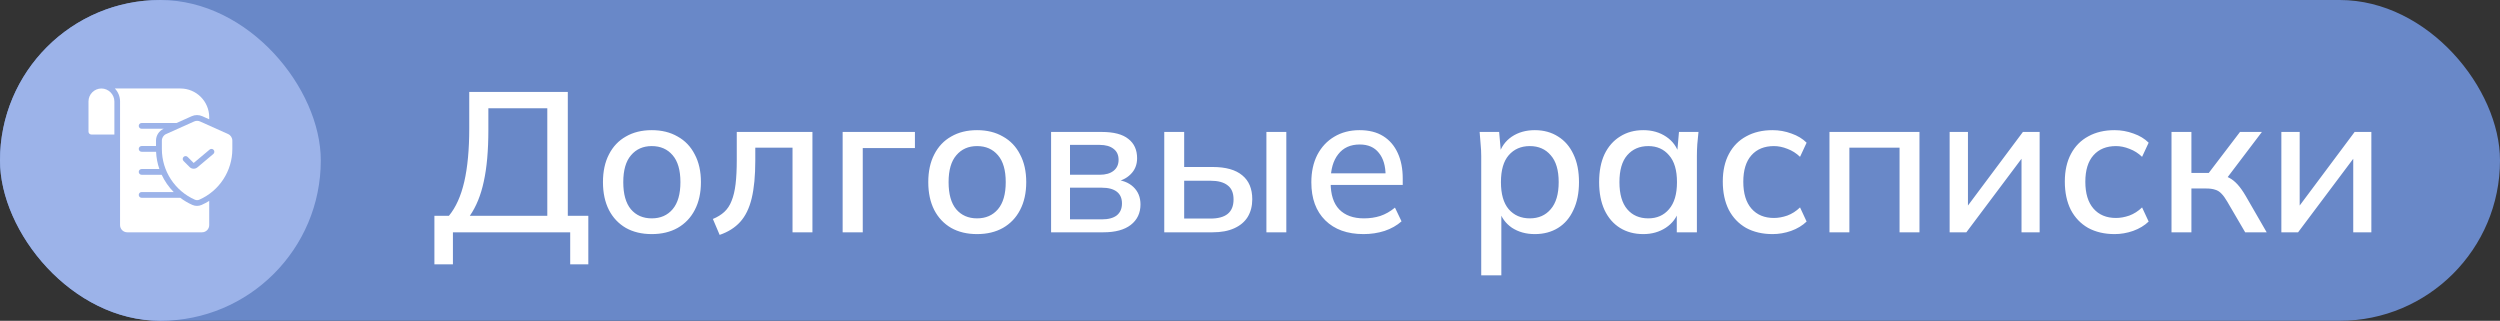
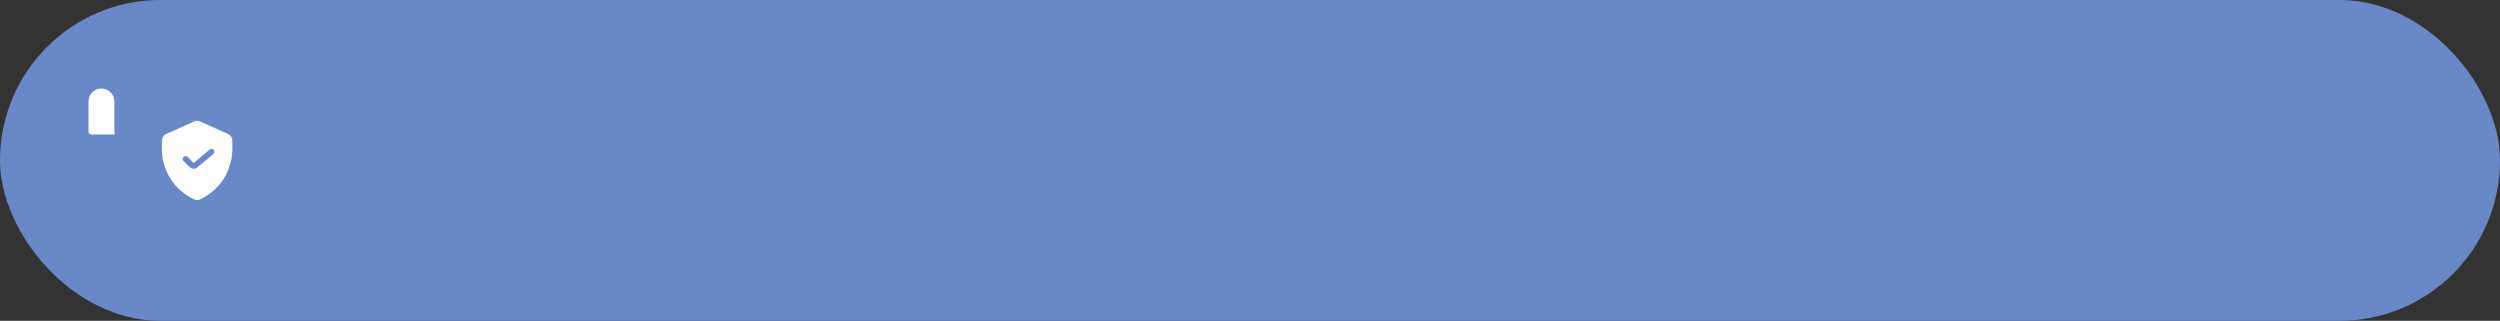
<svg xmlns="http://www.w3.org/2000/svg" width="226" height="29" viewBox="0 0 226 29" fill="none">
  <rect x="0" y="0" width="226" height="29" fill="#333333" stroke="none" />
  <rect width="226" height="29" rx="14.5" fill="#6988C8" />
-   <rect width="29" height="29" rx="14.5" fill="#9CB3E9" />
-   <path d="M39.27 23.898V19.506H40.584C41.208 18.75 41.67 17.724 41.97 16.428C42.27 15.12 42.42 13.512 42.42 11.604V8.31H51.33V19.506H53.184V23.898H51.546V21H40.944V23.898H39.27ZM42.474 19.506H49.476V9.786H44.148V11.748C44.148 13.608 44.01 15.162 43.734 16.41C43.47 17.646 43.05 18.678 42.474 19.506ZM58.918 21.162C58.018 21.162 57.238 20.976 56.578 20.604C55.918 20.22 55.408 19.68 55.048 18.984C54.688 18.276 54.508 17.436 54.508 16.464C54.508 15.492 54.688 14.658 55.048 13.962C55.408 13.254 55.918 12.714 56.578 12.342C57.238 11.958 58.018 11.766 58.918 11.766C59.818 11.766 60.598 11.958 61.258 12.342C61.93 12.714 62.446 13.254 62.806 13.962C63.178 14.658 63.364 15.492 63.364 16.464C63.364 17.436 63.178 18.276 62.806 18.984C62.446 19.68 61.93 20.22 61.258 20.604C60.598 20.976 59.818 21.162 58.918 21.162ZM58.918 19.74C59.71 19.74 60.34 19.464 60.808 18.912C61.276 18.36 61.51 17.544 61.51 16.464C61.51 15.384 61.276 14.574 60.808 14.034C60.34 13.482 59.71 13.206 58.918 13.206C58.138 13.206 57.514 13.482 57.046 14.034C56.578 14.574 56.344 15.384 56.344 16.464C56.344 17.544 56.572 18.36 57.028 18.912C57.496 19.464 58.126 19.74 58.918 19.74ZM65.056 21.234L64.444 19.794C64.852 19.626 65.194 19.416 65.47 19.164C65.758 18.9 65.98 18.564 66.136 18.156C66.304 17.748 66.424 17.244 66.496 16.644C66.568 16.044 66.604 15.318 66.604 14.466V11.928H73.444V21H71.644V13.35H68.278V14.52C68.278 15.888 68.17 17.022 67.954 17.922C67.738 18.822 67.39 19.536 66.91 20.064C66.442 20.58 65.824 20.97 65.056 21.234ZM76.175 21V11.928H82.709V13.386H77.993V21H76.175ZM88.326 21.162C87.426 21.162 86.646 20.976 85.986 20.604C85.326 20.22 84.816 19.68 84.456 18.984C84.096 18.276 83.916 17.436 83.916 16.464C83.916 15.492 84.096 14.658 84.456 13.962C84.816 13.254 85.326 12.714 85.986 12.342C86.646 11.958 87.426 11.766 88.326 11.766C89.226 11.766 90.006 11.958 90.666 12.342C91.338 12.714 91.854 13.254 92.214 13.962C92.586 14.658 92.772 15.492 92.772 16.464C92.772 17.436 92.586 18.276 92.214 18.984C91.854 19.68 91.338 20.22 90.666 20.604C90.006 20.976 89.226 21.162 88.326 21.162ZM88.326 19.74C89.118 19.74 89.748 19.464 90.216 18.912C90.684 18.36 90.918 17.544 90.918 16.464C90.918 15.384 90.684 14.574 90.216 14.034C89.748 13.482 89.118 13.206 88.326 13.206C87.546 13.206 86.922 13.482 86.454 14.034C85.986 14.574 85.752 15.384 85.752 16.464C85.752 17.544 85.98 18.36 86.436 18.912C86.904 19.464 87.534 19.74 88.326 19.74ZM95.018 21V11.928H99.59C100.682 11.928 101.486 12.138 102.002 12.558C102.53 12.966 102.794 13.548 102.794 14.304C102.794 14.892 102.596 15.378 102.2 15.762C101.816 16.146 101.306 16.38 100.67 16.464V16.23C101.426 16.266 102.02 16.488 102.452 16.896C102.884 17.304 103.1 17.832 103.1 18.48C103.1 19.26 102.806 19.878 102.218 20.334C101.642 20.778 100.82 21 99.752 21H95.018ZM96.728 19.83H99.608C100.196 19.83 100.646 19.71 100.958 19.47C101.27 19.218 101.426 18.858 101.426 18.39C101.426 17.922 101.27 17.568 100.958 17.328C100.646 17.088 100.196 16.968 99.608 16.968H96.728V19.83ZM96.728 15.798H99.41C99.95 15.798 100.37 15.678 100.67 15.438C100.97 15.198 101.12 14.868 101.12 14.448C101.12 14.016 100.97 13.686 100.67 13.458C100.37 13.218 99.95 13.098 99.41 13.098H96.728V15.798ZM105.249 21V11.928H107.049V15.096H109.623C110.811 15.096 111.705 15.348 112.305 15.852C112.905 16.344 113.205 17.064 113.205 18.012C113.205 18.624 113.067 19.158 112.791 19.614C112.515 20.058 112.107 20.4 111.567 20.64C111.039 20.88 110.391 21 109.623 21H105.249ZM107.049 19.758H109.425C110.109 19.758 110.625 19.62 110.973 19.344C111.333 19.056 111.513 18.618 111.513 18.03C111.513 17.442 111.333 17.016 110.973 16.752C110.625 16.476 110.109 16.338 109.425 16.338H107.049V19.758ZM114.483 21V11.928H116.283V21H114.483ZM123.261 21.162C121.797 21.162 120.645 20.748 119.805 19.92C118.965 19.092 118.545 17.946 118.545 16.482C118.545 15.534 118.725 14.706 119.085 13.998C119.457 13.29 119.967 12.744 120.615 12.36C121.275 11.964 122.037 11.766 122.901 11.766C123.753 11.766 124.467 11.946 125.043 12.306C125.619 12.666 126.057 13.176 126.357 13.836C126.657 14.484 126.807 15.252 126.807 16.14V16.716H119.967V15.672H125.565L125.259 15.906C125.259 15.006 125.055 14.31 124.647 13.818C124.251 13.314 123.675 13.062 122.919 13.062C122.079 13.062 121.431 13.356 120.975 13.944C120.519 14.52 120.291 15.318 120.291 16.338V16.518C120.291 17.586 120.549 18.39 121.065 18.93C121.593 19.47 122.337 19.74 123.297 19.74C123.825 19.74 124.317 19.668 124.773 19.524C125.241 19.368 125.685 19.116 126.105 18.768L126.699 20.01C126.279 20.382 125.769 20.67 125.169 20.874C124.569 21.066 123.933 21.162 123.261 21.162ZM133.903 24.888V14.106C133.903 13.758 133.885 13.404 133.849 13.044C133.825 12.672 133.795 12.3 133.759 11.928H135.523L135.703 13.98H135.505C135.697 13.296 136.081 12.756 136.657 12.36C137.245 11.964 137.941 11.766 138.745 11.766C139.549 11.766 140.251 11.958 140.851 12.342C141.451 12.714 141.913 13.248 142.237 13.944C142.573 14.64 142.741 15.48 142.741 16.464C142.741 17.436 142.573 18.276 142.237 18.984C141.913 19.692 141.451 20.232 140.851 20.604C140.251 20.976 139.549 21.162 138.745 21.162C137.953 21.162 137.263 20.97 136.675 20.586C136.099 20.19 135.715 19.656 135.523 18.984H135.721V24.888H133.903ZM138.295 19.74C139.087 19.74 139.717 19.464 140.185 18.912C140.665 18.36 140.905 17.544 140.905 16.464C140.905 15.384 140.665 14.574 140.185 14.034C139.717 13.482 139.087 13.206 138.295 13.206C137.503 13.206 136.867 13.482 136.387 14.034C135.919 14.574 135.685 15.384 135.685 16.464C135.685 17.544 135.919 18.36 136.387 18.912C136.867 19.464 137.503 19.74 138.295 19.74ZM148.557 21.162C147.753 21.162 147.051 20.976 146.451 20.604C145.851 20.232 145.383 19.692 145.047 18.984C144.723 18.276 144.561 17.436 144.561 16.464C144.561 15.48 144.723 14.64 145.047 13.944C145.383 13.248 145.851 12.714 146.451 12.342C147.051 11.958 147.753 11.766 148.557 11.766C149.349 11.766 150.039 11.964 150.627 12.36C151.215 12.756 151.605 13.296 151.797 13.98H151.599L151.779 11.928H153.543C153.507 12.3 153.471 12.672 153.435 13.044C153.411 13.404 153.399 13.758 153.399 14.106V21H151.581V18.984H151.779C151.587 19.656 151.191 20.19 150.591 20.586C150.003 20.97 149.325 21.162 148.557 21.162ZM149.007 19.74C149.787 19.74 150.411 19.464 150.879 18.912C151.359 18.36 151.599 17.544 151.599 16.464C151.599 15.384 151.359 14.574 150.879 14.034C150.411 13.482 149.787 13.206 149.007 13.206C148.215 13.206 147.579 13.482 147.099 14.034C146.631 14.574 146.397 15.384 146.397 16.464C146.397 17.544 146.631 18.36 147.099 18.912C147.567 19.464 148.203 19.74 149.007 19.74ZM160.24 21.162C159.328 21.162 158.53 20.976 157.846 20.604C157.174 20.22 156.652 19.674 156.28 18.966C155.92 18.246 155.74 17.394 155.74 16.41C155.74 15.438 155.926 14.604 156.298 13.908C156.67 13.212 157.192 12.684 157.864 12.324C158.536 11.952 159.328 11.766 160.24 11.766C160.828 11.766 161.398 11.868 161.95 12.072C162.502 12.264 162.958 12.54 163.318 12.9L162.724 14.178C162.388 13.854 162.01 13.614 161.59 13.458C161.17 13.29 160.762 13.206 160.366 13.206C159.502 13.206 158.824 13.482 158.332 14.034C157.84 14.586 157.594 15.384 157.594 16.428C157.594 17.484 157.84 18.294 158.332 18.858C158.824 19.422 159.502 19.704 160.366 19.704C160.75 19.704 161.152 19.632 161.572 19.488C161.992 19.332 162.376 19.086 162.724 18.75L163.318 20.028C162.946 20.388 162.478 20.67 161.914 20.874C161.362 21.066 160.804 21.162 160.24 21.162ZM165.384 21V11.928H173.52V21H171.72V13.35H167.184V21H165.384ZM176.247 21V11.928H177.903V19.254H177.399L182.871 11.928H184.383V21H182.745V13.656H183.267L177.759 21H176.247ZM191.16 21.162C190.248 21.162 189.45 20.976 188.766 20.604C188.094 20.22 187.572 19.674 187.2 18.966C186.84 18.246 186.66 17.394 186.66 16.41C186.66 15.438 186.846 14.604 187.218 13.908C187.59 13.212 188.112 12.684 188.784 12.324C189.456 11.952 190.248 11.766 191.16 11.766C191.748 11.766 192.318 11.868 192.87 12.072C193.422 12.264 193.878 12.54 194.238 12.9L193.644 14.178C193.308 13.854 192.93 13.614 192.51 13.458C192.09 13.29 191.682 13.206 191.286 13.206C190.422 13.206 189.744 13.482 189.252 14.034C188.76 14.586 188.514 15.384 188.514 16.428C188.514 17.484 188.76 18.294 189.252 18.858C189.744 19.422 190.422 19.704 191.286 19.704C191.67 19.704 192.072 19.632 192.492 19.488C192.912 19.332 193.296 19.086 193.644 18.75L194.238 20.028C193.866 20.388 193.398 20.67 192.834 20.874C192.282 21.066 191.724 21.162 191.16 21.162ZM196.304 21V11.928H198.104V15.636H199.67L202.496 11.928H204.476L201.092 16.392L200.642 15.816C200.99 15.852 201.29 15.942 201.542 16.086C201.794 16.218 202.04 16.416 202.28 16.68C202.52 16.944 202.766 17.292 203.018 17.724L204.908 21H202.964L201.344 18.228C201.164 17.916 200.99 17.676 200.822 17.508C200.654 17.328 200.462 17.208 200.246 17.148C200.03 17.076 199.766 17.04 199.454 17.04H198.104V21H196.304ZM206.235 21V11.928H207.891V19.254H207.387L212.859 11.928H214.371V21H212.733V13.656H213.255L207.747 21H206.235Z" fill="white" />
  <path d="M10.34 12.16H8.26C8.116 12.16 8 12.044 8 11.9V9.17C8 8.524 8.524 8 9.17 8C9.802 8 10.34 8.532 10.34 9.17V12.16Z" fill="white" />
-   <path d="M10.383 8C10.674 8.304 10.853 8.716 10.853 9.17V20.35C10.853 20.709 11.144 21 11.503 21H18.263C18.622 21 18.913 20.709 18.913 20.35V18.16C18.693 18.297 18.462 18.42 18.22 18.527C17.958 18.642 17.659 18.642 17.396 18.527C17 18.352 16.632 18.134 16.296 17.88H12.803C12.66 17.88 12.543 17.764 12.543 17.62C12.543 17.476 12.66 17.36 12.803 17.36H15.701C15.252 16.906 14.885 16.378 14.617 15.8H12.803C12.66 15.8 12.543 15.684 12.543 15.54C12.543 15.396 12.66 15.28 12.803 15.28H14.407C14.235 14.784 14.133 14.259 14.109 13.72H12.803C12.66 13.72 12.543 13.604 12.543 13.46C12.543 13.316 12.66 13.2 12.803 13.2H14.103V12.71C14.103 12.249 14.374 11.831 14.794 11.642L14.799 11.64H12.803C12.66 11.64 12.543 11.524 12.543 11.38C12.543 11.236 12.66 11.12 12.803 11.12H15.958L17.329 10.505C17.634 10.368 17.983 10.368 18.287 10.505L18.913 10.786V10.6C18.913 9.164 17.749 8 16.313 8H10.383Z" fill="white" />
  <path fill-rule="evenodd" clip-rule="evenodd" d="M14.633 13.475C14.633 15.456 15.803 17.251 17.616 18.051C17.744 18.108 17.891 18.108 18.02 18.051C19.833 17.251 21.003 15.456 21.003 13.475V12.71C21.003 12.454 20.852 12.222 20.619 12.117L18.084 10.98C17.915 10.904 17.721 10.904 17.552 10.98C16.703 11.361 15.865 11.736 15.017 12.117C14.783 12.222 14.633 12.454 14.633 12.71V13.475ZM19.285 13.919C19.395 13.827 19.409 13.663 19.317 13.553C19.224 13.443 19.061 13.429 18.951 13.521L17.508 14.733L16.962 14.187C16.86 14.085 16.695 14.085 16.594 14.187C16.492 14.288 16.492 14.453 16.594 14.554L17.14 15.101C17.331 15.291 17.636 15.305 17.843 15.131L19.285 13.919Z" fill="white" />
</svg>